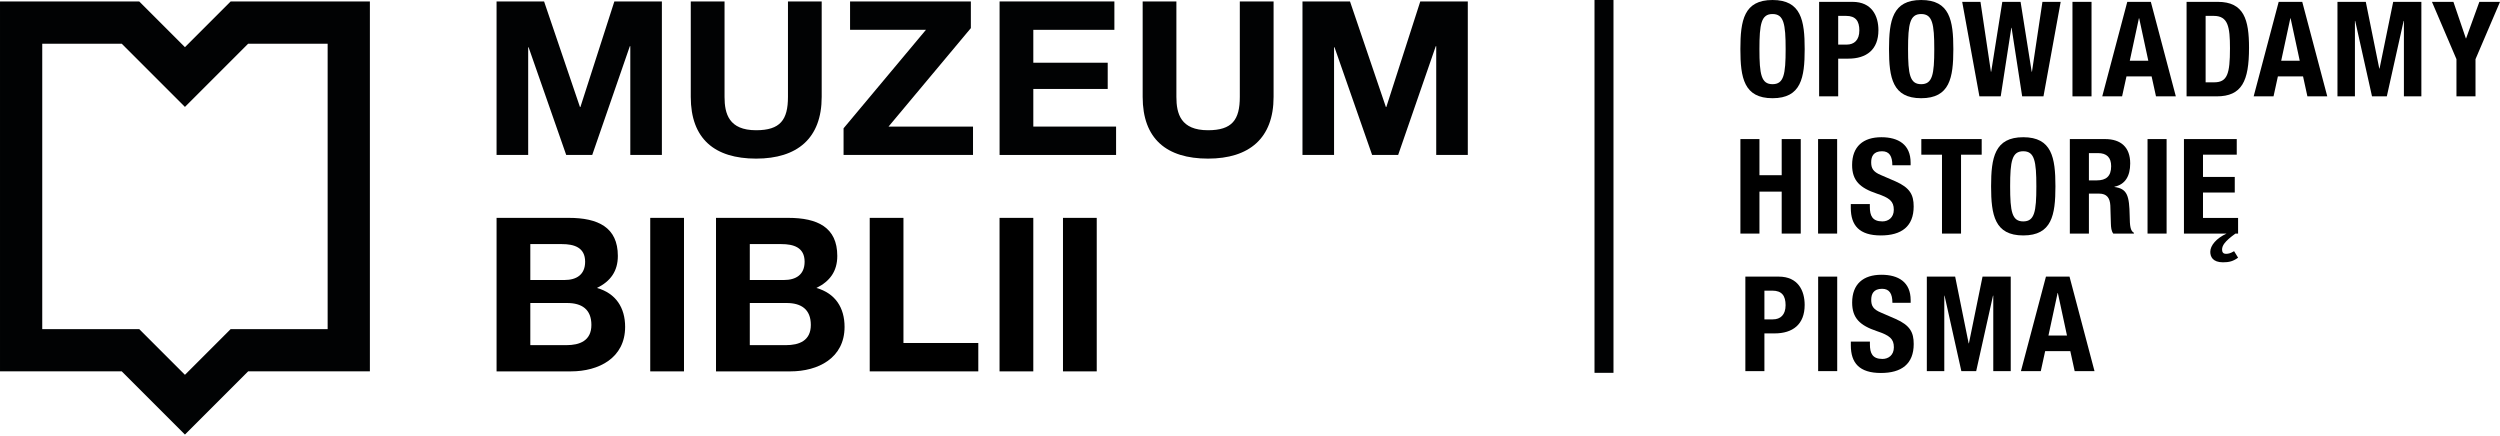
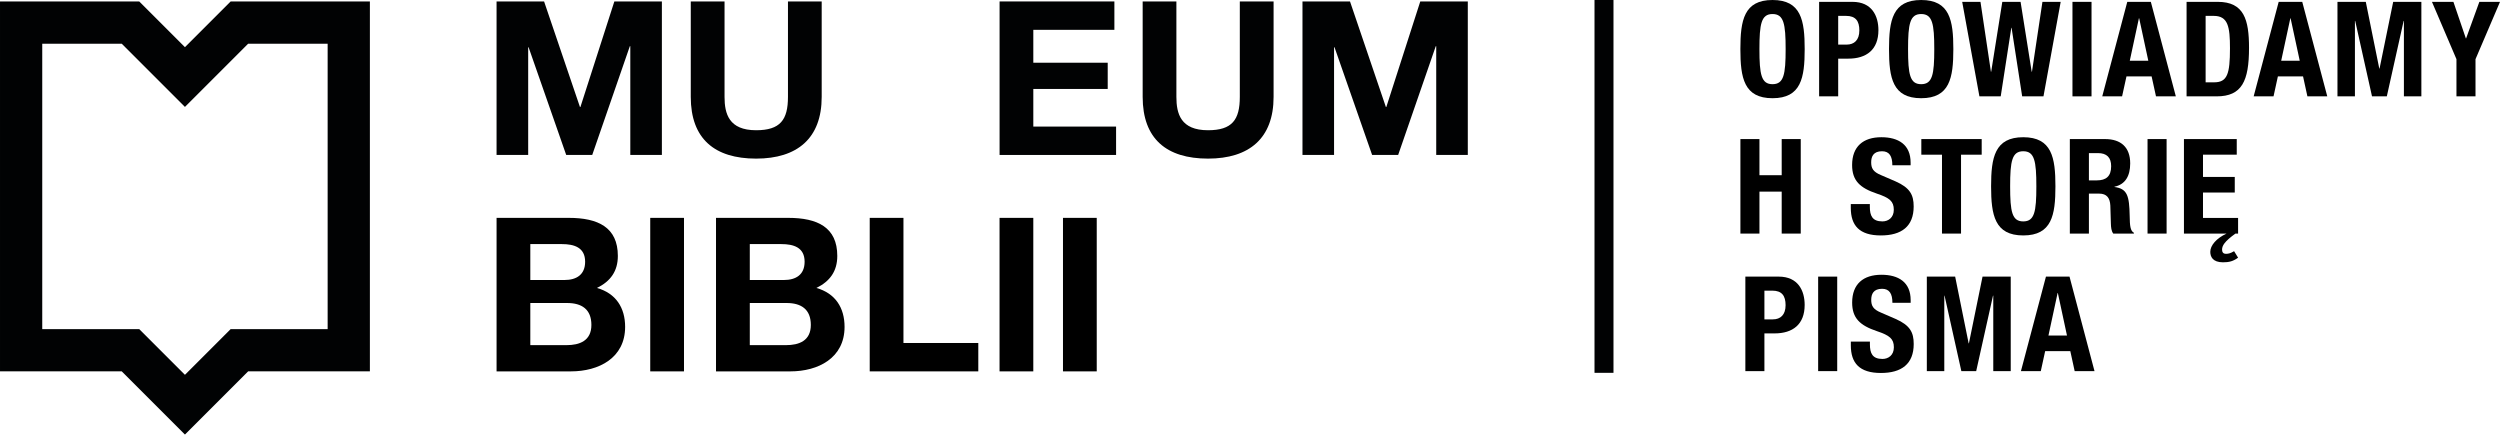
<svg xmlns="http://www.w3.org/2000/svg" width="660" height="115" viewBox="0 0 660 115" fill="none">
  <g clip-path="url(#clip0_1_3)">
    <path d="M140.002 64.442H148.346C151.522 64.442 154.475 65.293 154.475 69.096C154.475 72.501 152.213 73.92 149.026 73.92H140.002V64.442ZM131.095 98.043H150.737C158.05 98.043 165.034 94.524 165.034 86.293C165.034 81.243 162.597 77.44 157.604 76.02C161.179 74.26 163.112 71.593 163.112 67.563C163.112 60.014 157.885 57.517 150.162 57.517H131.095V98.043ZM140.002 79.993H149.705C153.573 79.993 156.128 81.64 156.128 85.783C156.128 89.983 152.998 91.118 149.541 91.118H140.002V79.993Z" fill="black" />
    <path d="M180.574 57.517H171.663V98.043H180.574V57.517Z" fill="black" />
    <path d="M197.945 64.442H206.289C209.465 64.442 212.418 65.293 212.418 69.096C212.418 72.501 210.144 73.92 206.969 73.92H197.945V64.442ZM189.026 98.043H208.668C215.992 98.043 222.965 94.524 222.965 86.293C222.965 81.243 220.528 77.44 215.535 76.02C219.11 74.26 221.043 71.593 221.043 67.563C221.043 60.014 215.817 57.517 208.105 57.517H189.026V98.043ZM197.945 79.993H207.648C211.504 79.993 214.059 81.64 214.059 85.783C214.059 89.983 210.941 91.118 207.473 91.118H197.945V79.993Z" fill="black" />
    <path d="M229.606 98.043H258.271V90.55H238.512V57.517H229.606V98.043Z" fill="black" />
    <path d="M272.791 57.517H263.88V98.043H272.791V57.517Z" fill="black" />
    <path d="M289.538 57.517H280.627V98.043H289.538V57.517Z" fill="black" />
    <path fill-rule="evenodd" clip-rule="evenodd" d="M32.137 98.035H0.001V0.386H36.756L48.825 12.455L60.894 0.386H97.65V98.035H65.513L48.825 114.722L32.137 98.035ZM38.39 88.517L48.825 98.952L60.894 86.883H86.498V11.538H65.513L48.825 28.225L32.137 11.538H11.153V86.883H36.756L38.39 88.517Z" fill="#010203" />
    <path d="M131.092 40.909H139.44V12.473H139.546L149.479 40.909H156.349L166.282 12.189H166.4V40.909H174.737V0.383H162.191L153.228 28.252H153.109L143.638 0.383H131.092V40.909Z" fill="#010203" />
    <path d="M216.927 0.383H208.023V25.584C208.023 31.657 205.978 34.382 199.616 34.382C192.414 34.382 191.279 30.011 191.279 25.584V0.383H182.363V25.584C182.363 36.652 188.666 41.874 199.616 41.874C210.459 41.874 216.927 36.539 216.927 25.584V0.383Z" fill="#010203" />
-     <path d="M222.702 40.909H256.875V33.417H234.574L256.308 7.421V0.383H224.416V7.875H244.448L222.702 33.871V40.909Z" fill="#010203" />
    <path d="M263.89 40.909H294.646V33.417H272.794V23.484H292.435V16.559H272.794V7.875H294.197V0.383H263.89V40.909Z" fill="#010203" />
    <path d="M336.227 0.383H327.311V25.584C327.311 31.657 325.266 34.382 318.916 34.382C311.702 34.382 310.567 30.011 310.567 25.584V0.383H301.663V25.584C301.663 36.652 307.966 41.874 318.916 41.874C329.759 41.874 336.227 36.539 336.227 25.584V0.383Z" fill="#010203" />
    <path d="M343.854 40.909H352.19V12.473H352.309L362.241 40.909H369.112L379.045 12.189H379.163V40.909H387.499V0.383H374.953L365.99 28.252H365.872L356.4 0.383H343.854V40.909Z" fill="#010203" />
    <path d="M459.46 12.964C459.46 20.547 460.403 25.928 467.945 25.928C475.495 25.928 476.437 20.547 476.437 12.964C476.437 5.381 475.495 -0 467.945 -0C460.403 -0 459.46 5.381 459.46 12.964ZM464.488 12.964C464.488 6.29 464.979 3.704 467.945 3.704C470.918 3.704 471.409 6.29 471.409 12.964C471.409 19.674 470.918 22.224 467.945 22.224C464.979 22.224 464.488 19.674 464.488 12.964Z" fill="black" />
    <path d="M485.283 4.193H487.378C489.893 4.193 490.868 5.556 490.868 8.037C490.868 10.588 489.506 11.776 487.516 11.776H485.283V4.193ZM480.248 25.439H485.283V15.48H487.974C492.721 15.48 495.903 13.139 495.903 7.967C495.903 4.228 494.194 0.489 489.054 0.489H480.248V25.439Z" fill="black" />
    <path d="M498.699 12.964C498.699 20.547 499.642 25.928 507.191 25.928C514.74 25.928 515.683 20.547 515.683 12.964C515.683 5.381 514.74 -0 507.191 -0C499.642 -0 498.699 5.381 498.699 12.964ZM503.727 12.964C503.727 6.29 504.218 3.704 507.191 3.704C510.163 3.704 510.648 6.29 510.648 12.964C510.648 19.674 510.163 22.224 507.191 22.224C504.218 22.224 503.727 19.674 503.727 12.964Z" fill="black" />
    <path d="M522.564 25.439H528.189L530.985 7.338H531.057L533.852 25.439H539.477L544.021 0.489H539.202L536.439 18.94H536.367L533.433 0.489H528.608L525.674 18.94H525.602L522.846 0.489H518.02L522.564 25.439Z" fill="black" />
    <path d="M552.162 0.489H547.131V25.439H552.162V0.489Z" fill="black" />
    <path d="M564.671 4.822H564.743L567.153 16.039H562.262L564.671 4.822ZM554.994 25.439H560.232L561.391 20.163H568.024L569.183 25.439H574.421L567.821 0.489H561.601L554.994 25.439Z" fill="black" />
    <path d="M582.284 4.193H584.419C588.223 4.193 588.714 7.093 588.714 12.754C588.714 19.533 588.013 21.735 584.523 21.735H582.284V4.193ZM577.256 25.439H585.185C591.857 25.439 593.742 21.42 593.742 12.615C593.742 5.242 592.452 0.489 585.499 0.489H577.256V25.439Z" fill="black" />
    <path d="M604.65 4.822H604.716L607.132 16.039H602.234L604.65 4.822ZM594.967 25.439H600.211L601.364 20.163H608.003L609.155 25.439H614.4L607.793 0.489H601.573L594.967 25.439Z" fill="black" />
    <path d="M617.091 25.439H621.7V5.521H621.772L626.211 25.439H630.12L634.559 5.521H634.631V25.439H639.241V0.489H631.803L628.202 18.101H628.13L624.568 0.489H617.091V25.439Z" fill="black" />
    <path d="M642.036 0.489L648.505 15.62V25.439H653.534V15.62L660.003 0.489H654.549L651.052 10.134H650.987L647.7 0.489H642.036Z" fill="black" />
    <path d="M459.467 61.666H464.495V50.588H470.368V61.666H475.397V36.715H470.368V46.255H464.495V36.715H459.467V61.666Z" fill="black" />
-     <path d="M485.005 36.715H479.973V61.665H485.005V36.715Z" fill="black" />
    <path d="M488.61 53.873V54.887C488.61 59.499 490.842 62.155 496.539 62.155C501.993 62.155 505.208 59.779 505.208 54.502C505.208 51.427 504.225 49.575 500.454 47.898L496.571 46.221C494.444 45.347 493.992 44.368 493.992 42.831C493.992 41.328 494.581 39.93 496.853 39.93C498.811 39.93 499.577 41.259 499.577 43.635H504.402V42.936C504.402 38.149 501.155 36.226 496.676 36.226C491.89 36.226 488.957 38.673 488.957 43.565C488.957 47.688 491.019 49.61 495.491 51.113C498.843 52.231 499.963 53.139 499.963 55.376C499.963 57.472 498.496 58.451 496.958 58.451C494.306 58.451 493.638 56.949 493.638 54.607V53.873H488.61Z" fill="black" />
    <path d="M507.231 36.715V40.839H512.685V61.666H517.713V40.839H523.167V36.715H507.231Z" fill="black" />
    <path d="M525.649 49.191C525.649 56.774 526.592 62.155 534.141 62.155C541.684 62.155 542.633 56.774 542.633 49.191C542.633 41.608 541.684 36.226 534.141 36.226C526.592 36.226 525.649 41.608 525.649 49.191ZM530.677 49.191C530.677 42.517 531.168 39.93 534.141 39.93C537.107 39.93 537.598 42.517 537.598 49.191C537.598 55.9 537.107 58.451 534.141 58.451C531.168 58.451 530.677 55.9 530.677 49.191Z" fill="black" />
    <path d="M546.437 61.666H551.472V51.113H554.163C556.226 51.113 557.024 52.3 557.129 54.258L557.273 59.045C557.306 60.023 557.378 60.967 557.902 61.666H563.349V61.456C562.406 60.932 562.269 59.639 562.236 56.983C562.131 51.707 561.64 49.82 558.216 49.365V49.296C561.044 48.701 562.374 46.5 562.374 43.146C562.374 38.847 559.892 36.715 555.734 36.715H546.437V61.666ZM551.472 40.42H553.849C556.186 40.42 557.345 41.573 557.345 43.879C557.345 46.57 555.977 47.618 553.567 47.618H551.472V40.42Z" fill="black" />
    <path d="M571.982 36.715H566.95V61.665H571.982V36.715Z" fill="black" />
    <path d="M589.801 66.314C588.793 66.907 588.269 67.012 587.601 67.012C587.012 67.012 586.626 66.628 586.626 65.929C586.626 64.846 587.254 63.763 590.155 61.666H590.855V57.542H581.591V50.833H589.978V46.71H581.591V40.839H590.502V36.715H576.562V61.666H587.811C585.159 62.889 583.515 64.775 583.515 66.488C583.515 67.746 584.144 69.249 586.868 69.249C588.511 69.249 589.559 68.969 590.855 68.026L589.801 66.314Z" fill="black" />
    <path d="M465.804 76.731H467.899C470.42 76.731 471.395 78.093 471.395 80.574C471.395 83.125 470.034 84.313 468.043 84.313H465.804V76.731ZM460.775 97.977H465.804V88.017H468.495C473.248 88.017 476.431 85.676 476.431 80.505C476.431 76.766 474.715 73.026 469.582 73.026H460.775V97.977Z" fill="black" />
    <path d="M485.024 73.026H479.992V97.976H485.024V73.026Z" fill="black" />
    <path d="M488.622 90.184V91.198C488.622 95.81 490.861 98.466 496.558 98.466C502.005 98.466 505.22 96.09 505.22 90.813C505.22 87.738 504.244 85.886 500.466 84.209L496.59 82.531C494.456 81.658 494.004 80.679 494.004 79.142C494.004 77.639 494.6 76.241 496.872 76.241C498.829 76.241 499.596 77.57 499.596 79.946H504.414V79.246C504.414 74.46 501.167 72.537 496.695 72.537C491.909 72.537 488.969 74.983 488.969 79.876C488.969 83.999 491.031 85.921 495.503 87.424C498.862 88.542 499.982 89.45 499.982 91.687C499.982 93.783 498.515 94.762 496.977 94.762C494.318 94.762 493.657 93.259 493.657 90.918V90.184H488.622Z" fill="black" />
    <path d="M508.683 97.977H513.293V78.059H513.365L517.797 97.977H521.713L526.152 78.059H526.224V97.977H530.834V73.026H523.389L519.794 90.638H519.722L516.161 73.026H508.683V97.977Z" fill="black" />
    <path d="M543.208 77.359H543.274L545.683 88.576H540.792L543.208 77.359ZM533.525 97.977H538.769L539.922 92.7H546.561L547.713 97.977H552.951L546.351 73.026H540.131L533.525 97.977Z" fill="black" />
    <path d="M425.96 0.001H420.95V98.426H425.96V0.001Z" fill="#010203" />
  </g>
  <defs>
    <clipPath id="clip0_1_3">
      <rect width="660" height="115" fill="white" />
    </clipPath>
  </defs>
</svg>